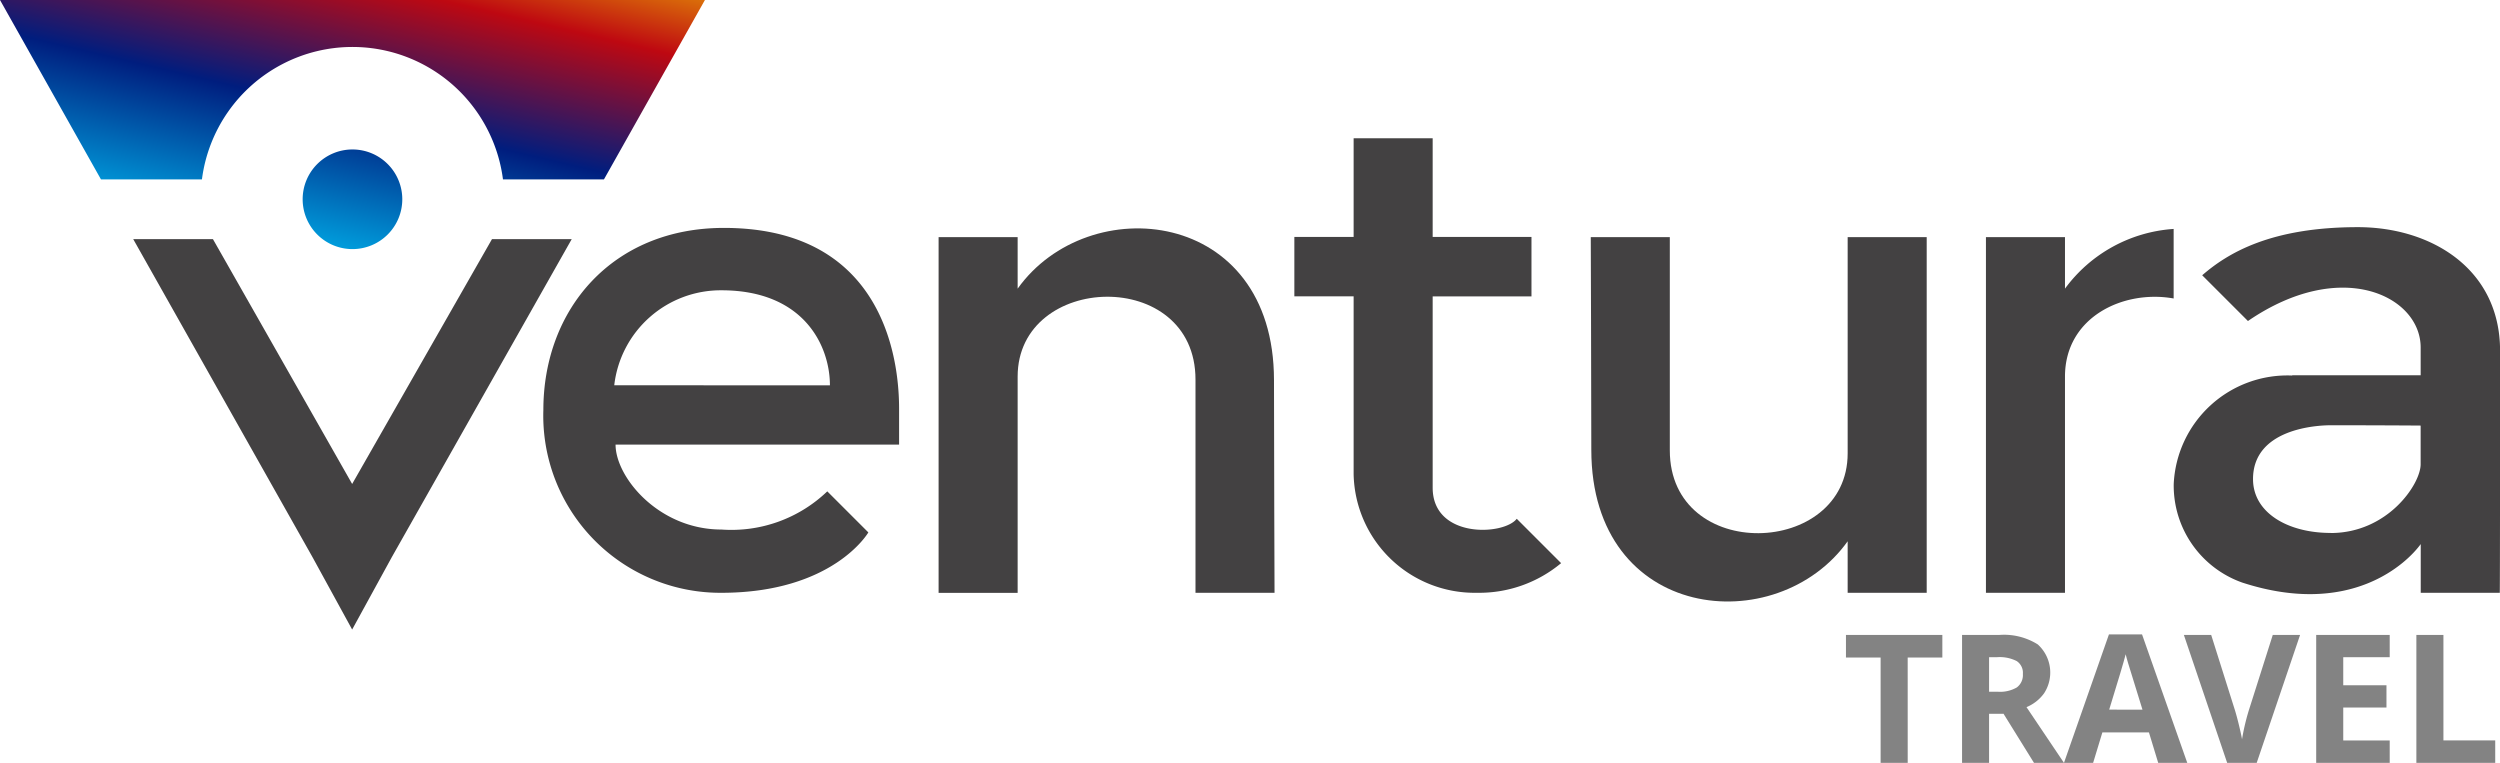
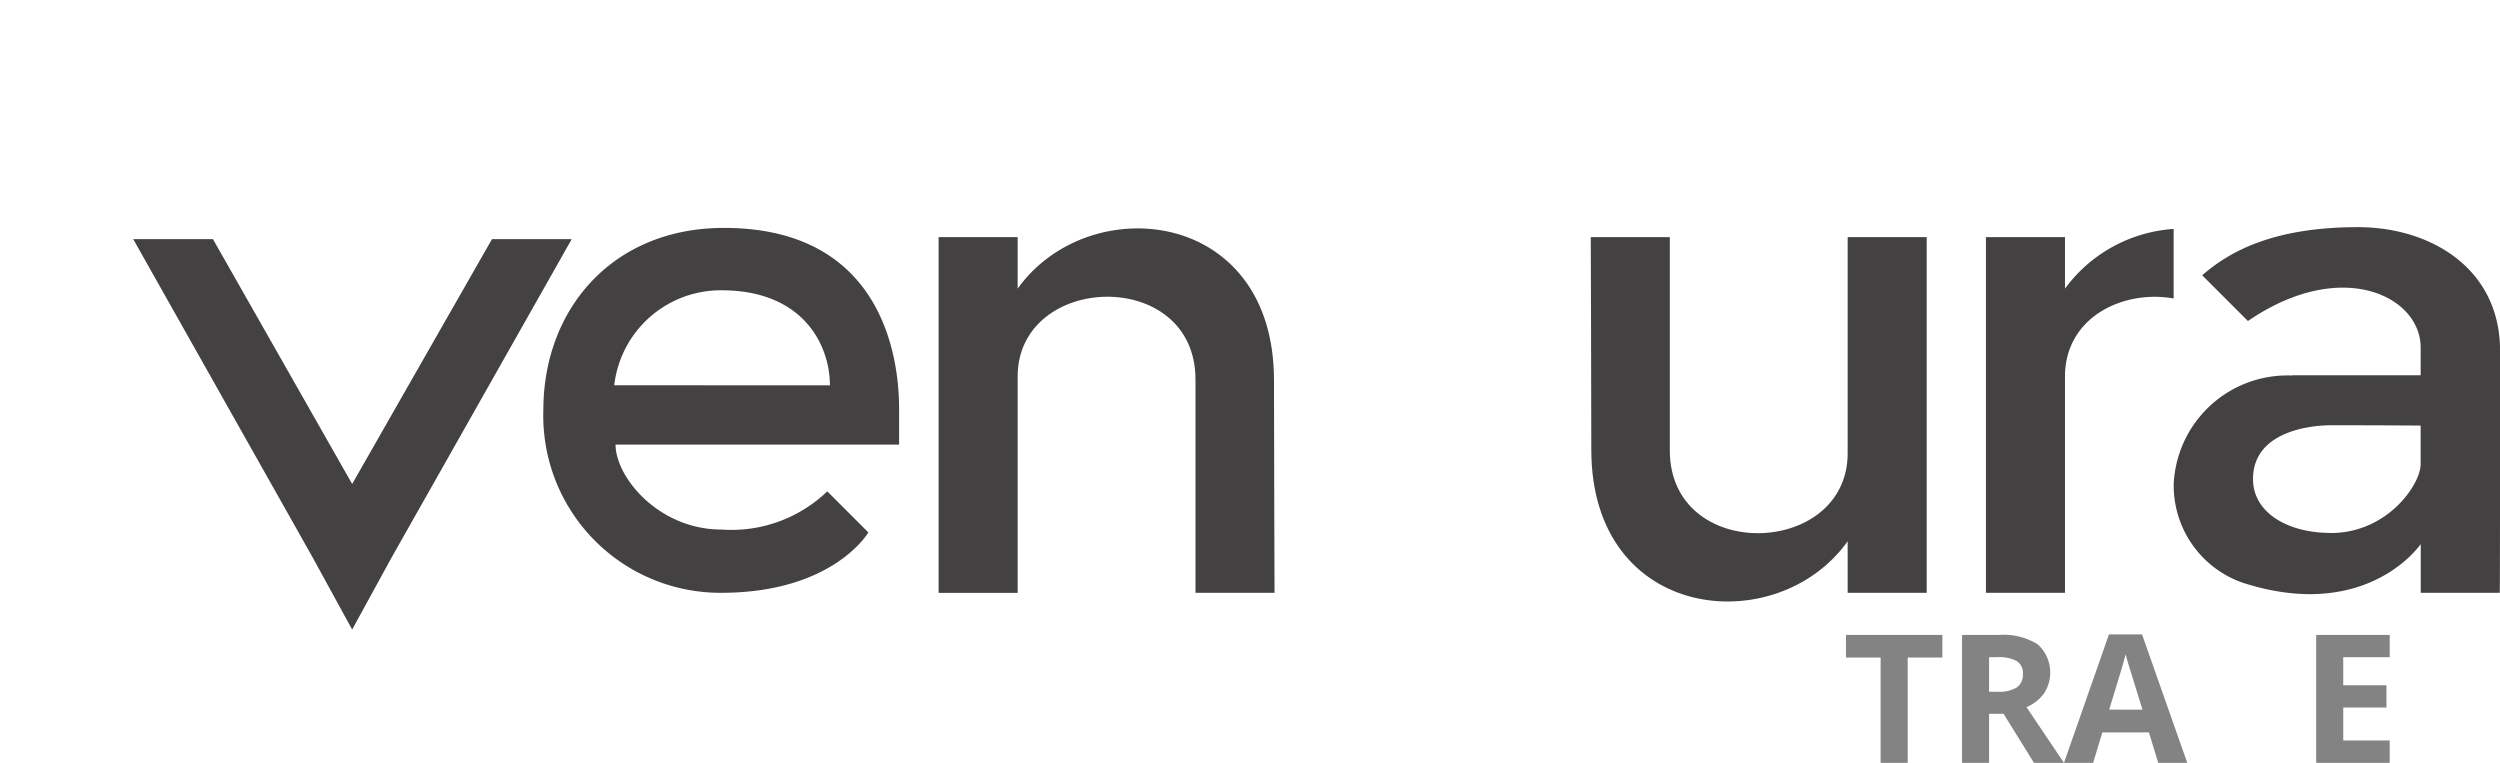
<svg xmlns="http://www.w3.org/2000/svg" width="133.443" height="40.719" viewBox="0 0 133.443 40.719">
  <defs>
    <style>.a{fill:#434142;}.b{fill:#838383;}.c{fill:url(#a);}</style>
    <linearGradient id="a" x1="0.157" y1="0.768" x2="0.911" y2="-0.366" gradientUnits="objectBoundingBox">
      <stop offset="0" stop-color="#009ada" />
      <stop offset="0.33" stop-color="#001d7e" />
      <stop offset="0.66" stop-color="#be0811" />
      <stop offset="1" stop-color="#fded00" />
    </linearGradient>
  </defs>
  <g transform="translate(-32 -22)">
    <g transform="translate(61.003 29.382)">
      <g transform="translate(0 4.783)">
        <path class="a" d="M696.518,480.67c-5.942,0-9.636,4.332-9.636,9.72a9.454,9.454,0,0,0,9.494,9.757c5.989,0,7.853-3.223,7.853-3.223l-2.192-2.192a7.386,7.386,0,0,1-5.648,2.038c-3.35,0-5.653-2.792-5.653-4.534H705.87v-1.82C705.875,488.955,705.778,480.67,696.518,480.67Zm-5.852,8.4A5.722,5.722,0,0,1,696.389,484c4.4,0,5.789,2.963,5.789,5.073Z" transform="translate(-686.882 -480.67)" />
      </g>
      <g transform="translate(77 4.838)">
        <path class="a" d="M1254.454,481.064a7.841,7.841,0,0,0-5.8,3.187V481.5h-4.219v18.987h4.219V488.945c0-3.191,3.135-4.648,5.8-4.169Z" transform="translate(-1244.434 -481.064)" />
      </g>
      <g transform="translate(55.905 5.274)">
        <path class="a" d="M1105.4,495.765c0,5.552-9.493,5.866-9.493-.16V484.223h-4.219s.029,8.185.029,11.35c0,9.219,9.919,10.162,13.683,4.886v2.751h4.219V484.223H1105.4Z" transform="translate(-1091.685 -484.223)" />
      </g>
      <g transform="translate(87.02 4.747)">
        <path class="a" d="M1326.824,480.4c-4.62,0-6.923,1.364-8.31,2.568l2.442,2.442c5-3.429,9.219-1.319,9.219,1.411v1.485h-6.856v.014h0a6.077,6.077,0,0,0-6.325,5.795,5.491,5.491,0,0,0,3.661,5.257c5.811,1.887,8.812-1.071,9.524-2.056v2.6h4.219s.016,0,.016-12.922C1334.41,482.6,1330.71,480.4,1326.824,480.4Zm-1.45,16.322c-2.3,0-4.147-1.085-4.147-2.874,0-2.68,3.375-2.874,4.147-2.874,2.692,0,4.8.017,4.8.017s0,.487,0,2.066C1330.175,494.117,1328.417,496.726,1325.375,496.726Z" transform="translate(-1316.99 -480.404)" />
      </g>
      <g transform="translate(21.097 4.811)">
        <path class="a" d="M843.867,484.081V481.33h-4.219v18.987h4.219V488.774c0-5.552,9.493-5.866,9.493.16v11.382h4.219s-.029-8.185-.029-11.35C857.55,479.747,847.631,478.8,843.867,484.081Z" transform="translate(-839.648 -480.866)" />
      </g>
      <g transform="translate(40.083 0)">
-         <path class="a" d="M984.509,464.685h0V454.474h5.274V451.3h-5.274v-5.267h-4.219V451.3h-3.164v3.172h3.164v9.493a6.464,6.464,0,0,0,6.592,6.329,6.829,6.829,0,0,0,4.483-1.582l-2.368-2.368C988.3,467.243,984.509,467.41,984.509,464.685Z" transform="translate(-977.123 -446.035)" />
-       </g>
+         </g>
    </g>
    <g transform="translate(130.532 55.863)">
      <path class="b" d="M1193.639,644.8h-1.446v-5.624h-1.85v-1.205h5.145v1.205h-1.85Z" transform="translate(-1190.343 -637.943)" />
      <path class="b" d="M1236.642,642.18v2.62H1235.2v-6.829h1.986a3.393,3.393,0,0,1,2.056.507,2.025,2.025,0,0,1,.335,2.61,2.187,2.187,0,0,1-.937.737l2,2.974h-1.6l-1.626-2.62Zm0-1.177h.467a1.785,1.785,0,0,0,1.012-.228.82.82,0,0,0,.325-.72.746.746,0,0,0-.333-.691,2.008,2.008,0,0,0-1.032-.206h-.439Z" transform="translate(-1229.003 -637.943)" />
      <path class="b" d="M1279.642,644.627l-.495-1.626h-2.485l-.494,1.626h-1.556l2.4-6.856h1.767l2.414,6.856Zm-.84-2.84q-.686-2.207-.772-2.5c-.057-.193-.1-.346-.123-.457q-.154.6-.881,2.956Z" transform="translate(-1262.975 -637.771)" />
-       <path class="b" d="M1325.7,637.971h1.458l-2.316,6.829h-1.576l-2.311-6.829h1.458l1.282,4.064q.108.361.221.838t.143.667a11.935,11.935,0,0,1,.349-1.5Z" transform="translate(-1302.918 -637.943)" />
      <path class="b" d="M1376.013,644.8h-3.924v-6.829h3.924v1.187h-2.48v1.5h2.307v1.187h-2.307v1.76h2.48Z" transform="translate(-1346.989 -637.943)" />
-       <path class="b" d="M1410.8,644.8v-6.829h1.444V643.6h2.765v1.2Z" transform="translate(-1380.353 -637.943)" />
    </g>
    <g transform="translate(32 22)">
      <path class="a" d="M547.516,485.018l-7.463,13.067-7.43-13.067h-4.255l9.557,16.952,2.128,3.885,2.128-3.885,9.591-16.952Z" transform="translate(-521.256 -472.252)" />
-       <path class="c" d="M498.346,403.223a2.659,2.659,0,1,1-2.659-2.66A2.659,2.659,0,0,1,498.346,403.223Zm-21.473-10.638,5.389,9.575h5.39a8.1,8.1,0,0,1,16.068,0h5.39l5.39-9.575Z" transform="translate(-476.873 -392.585)" />
    </g>
  </g>
</svg>